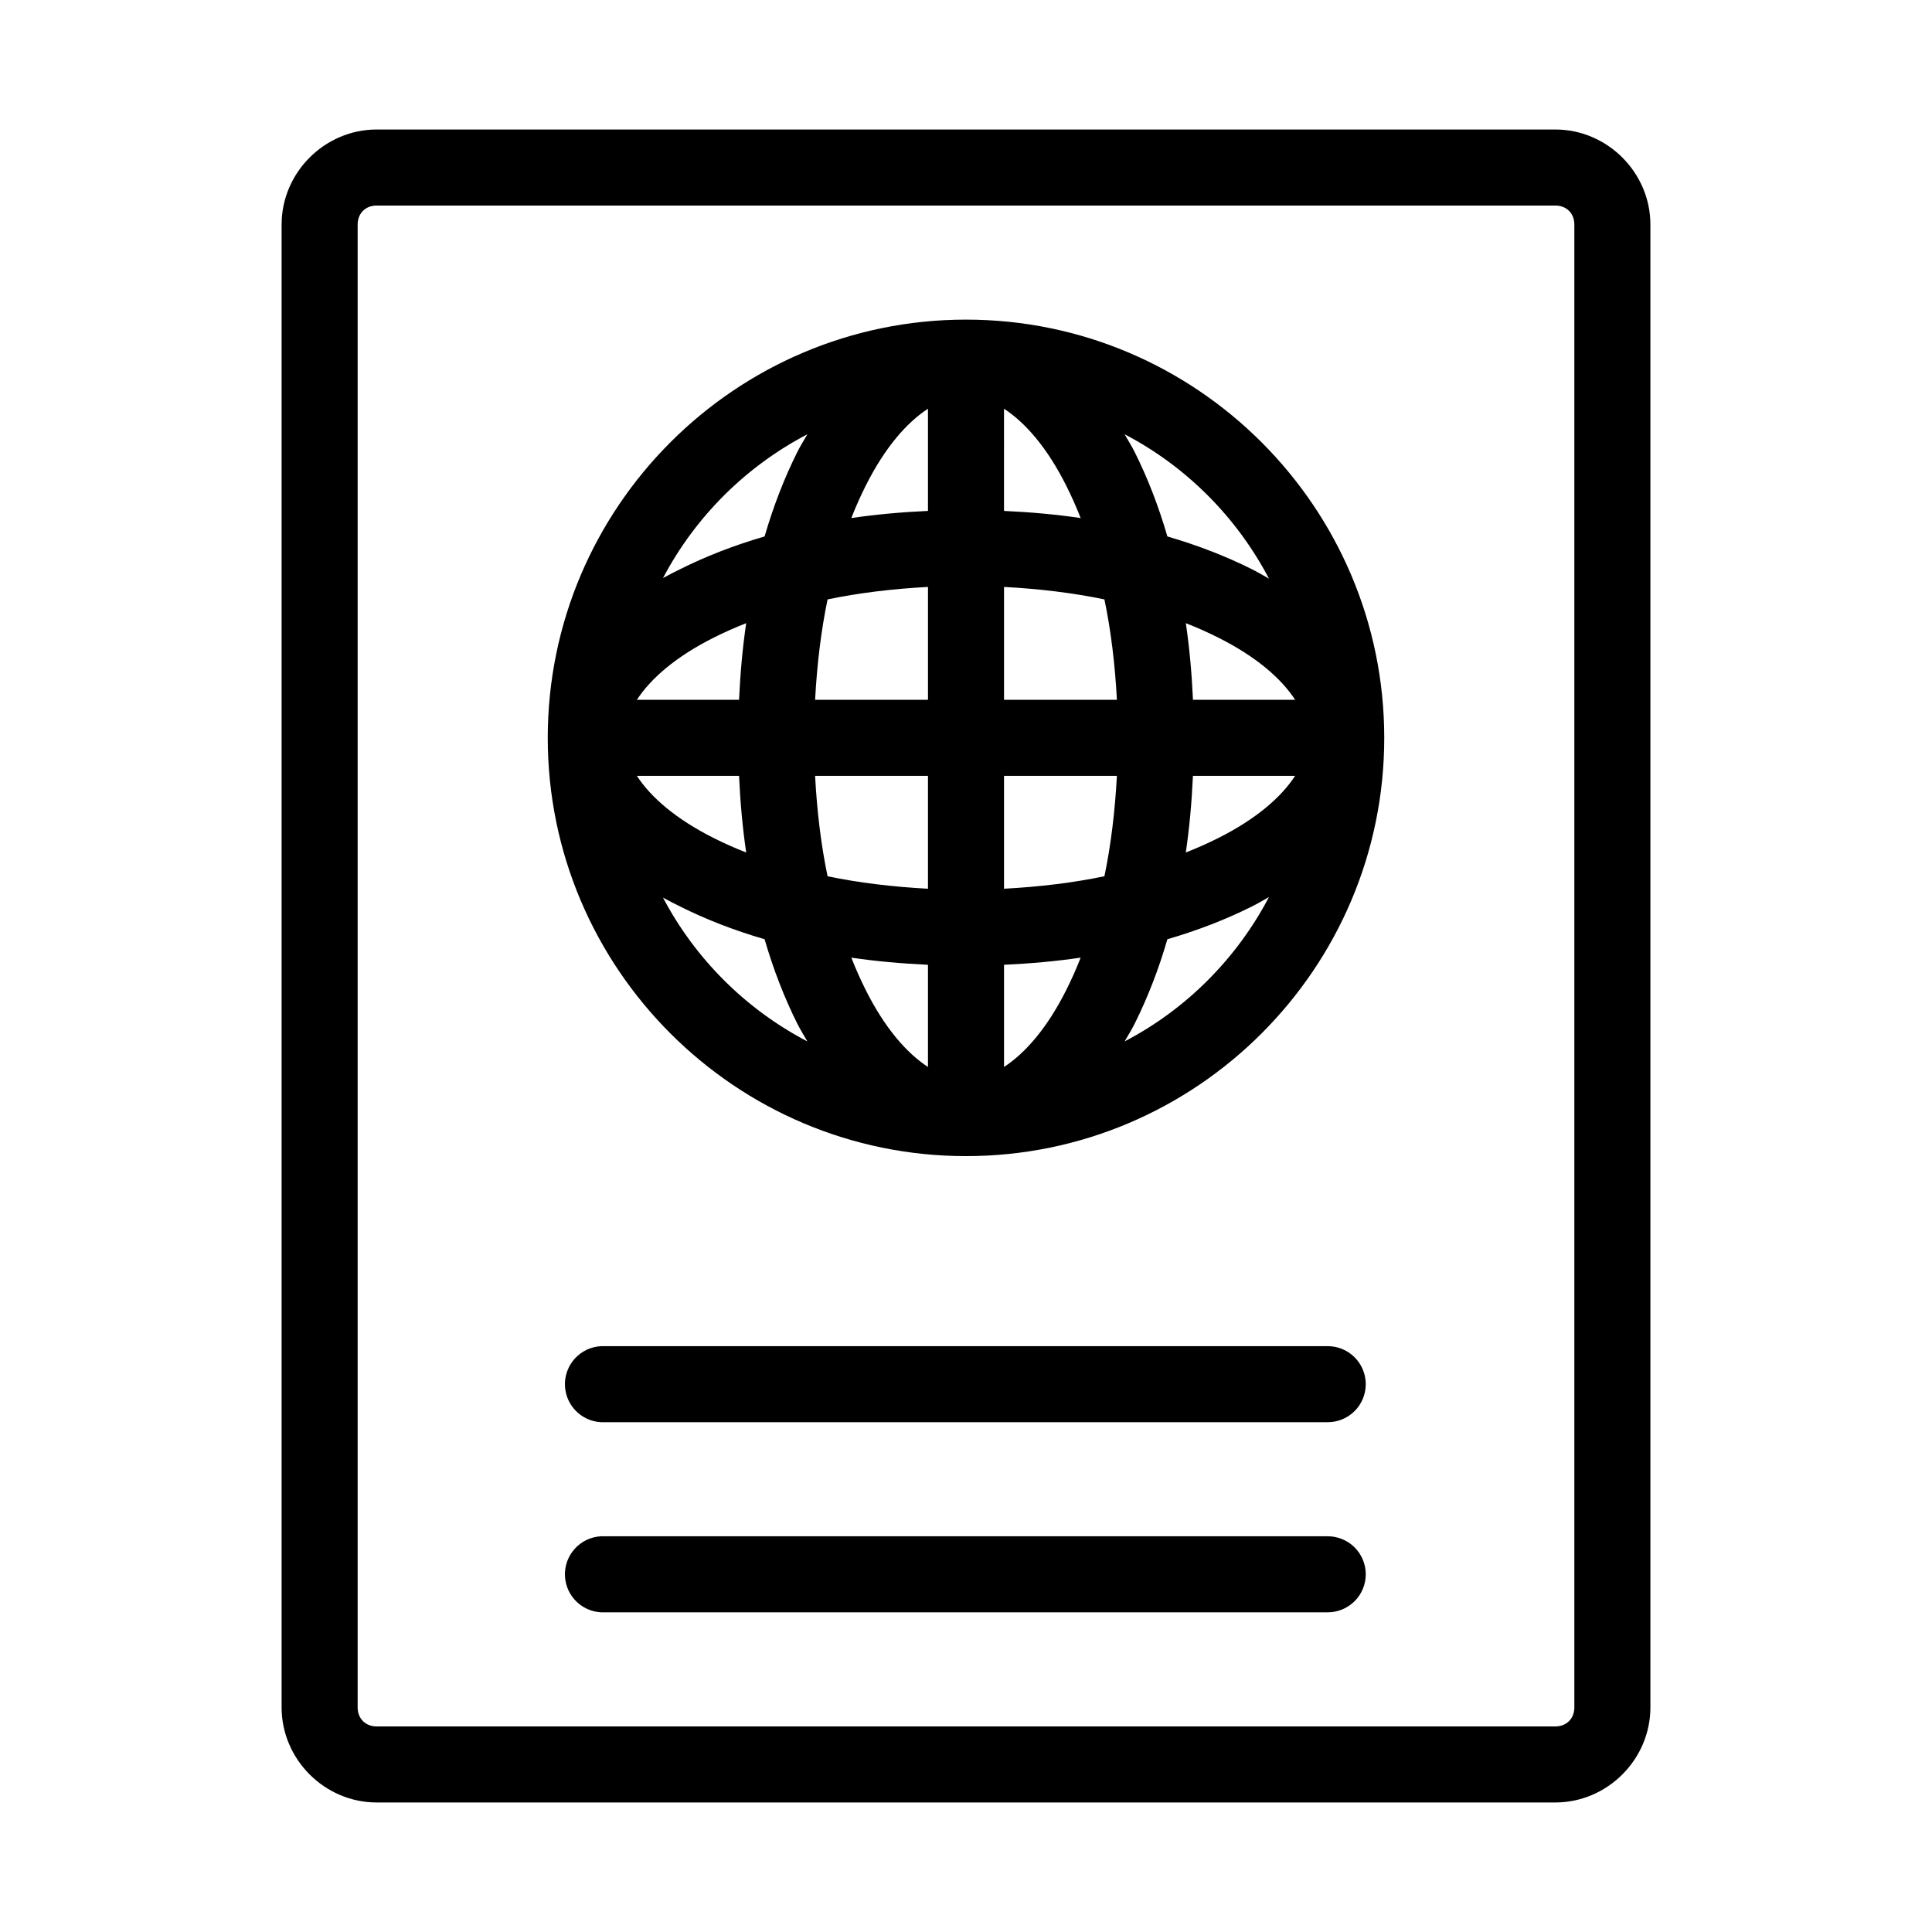
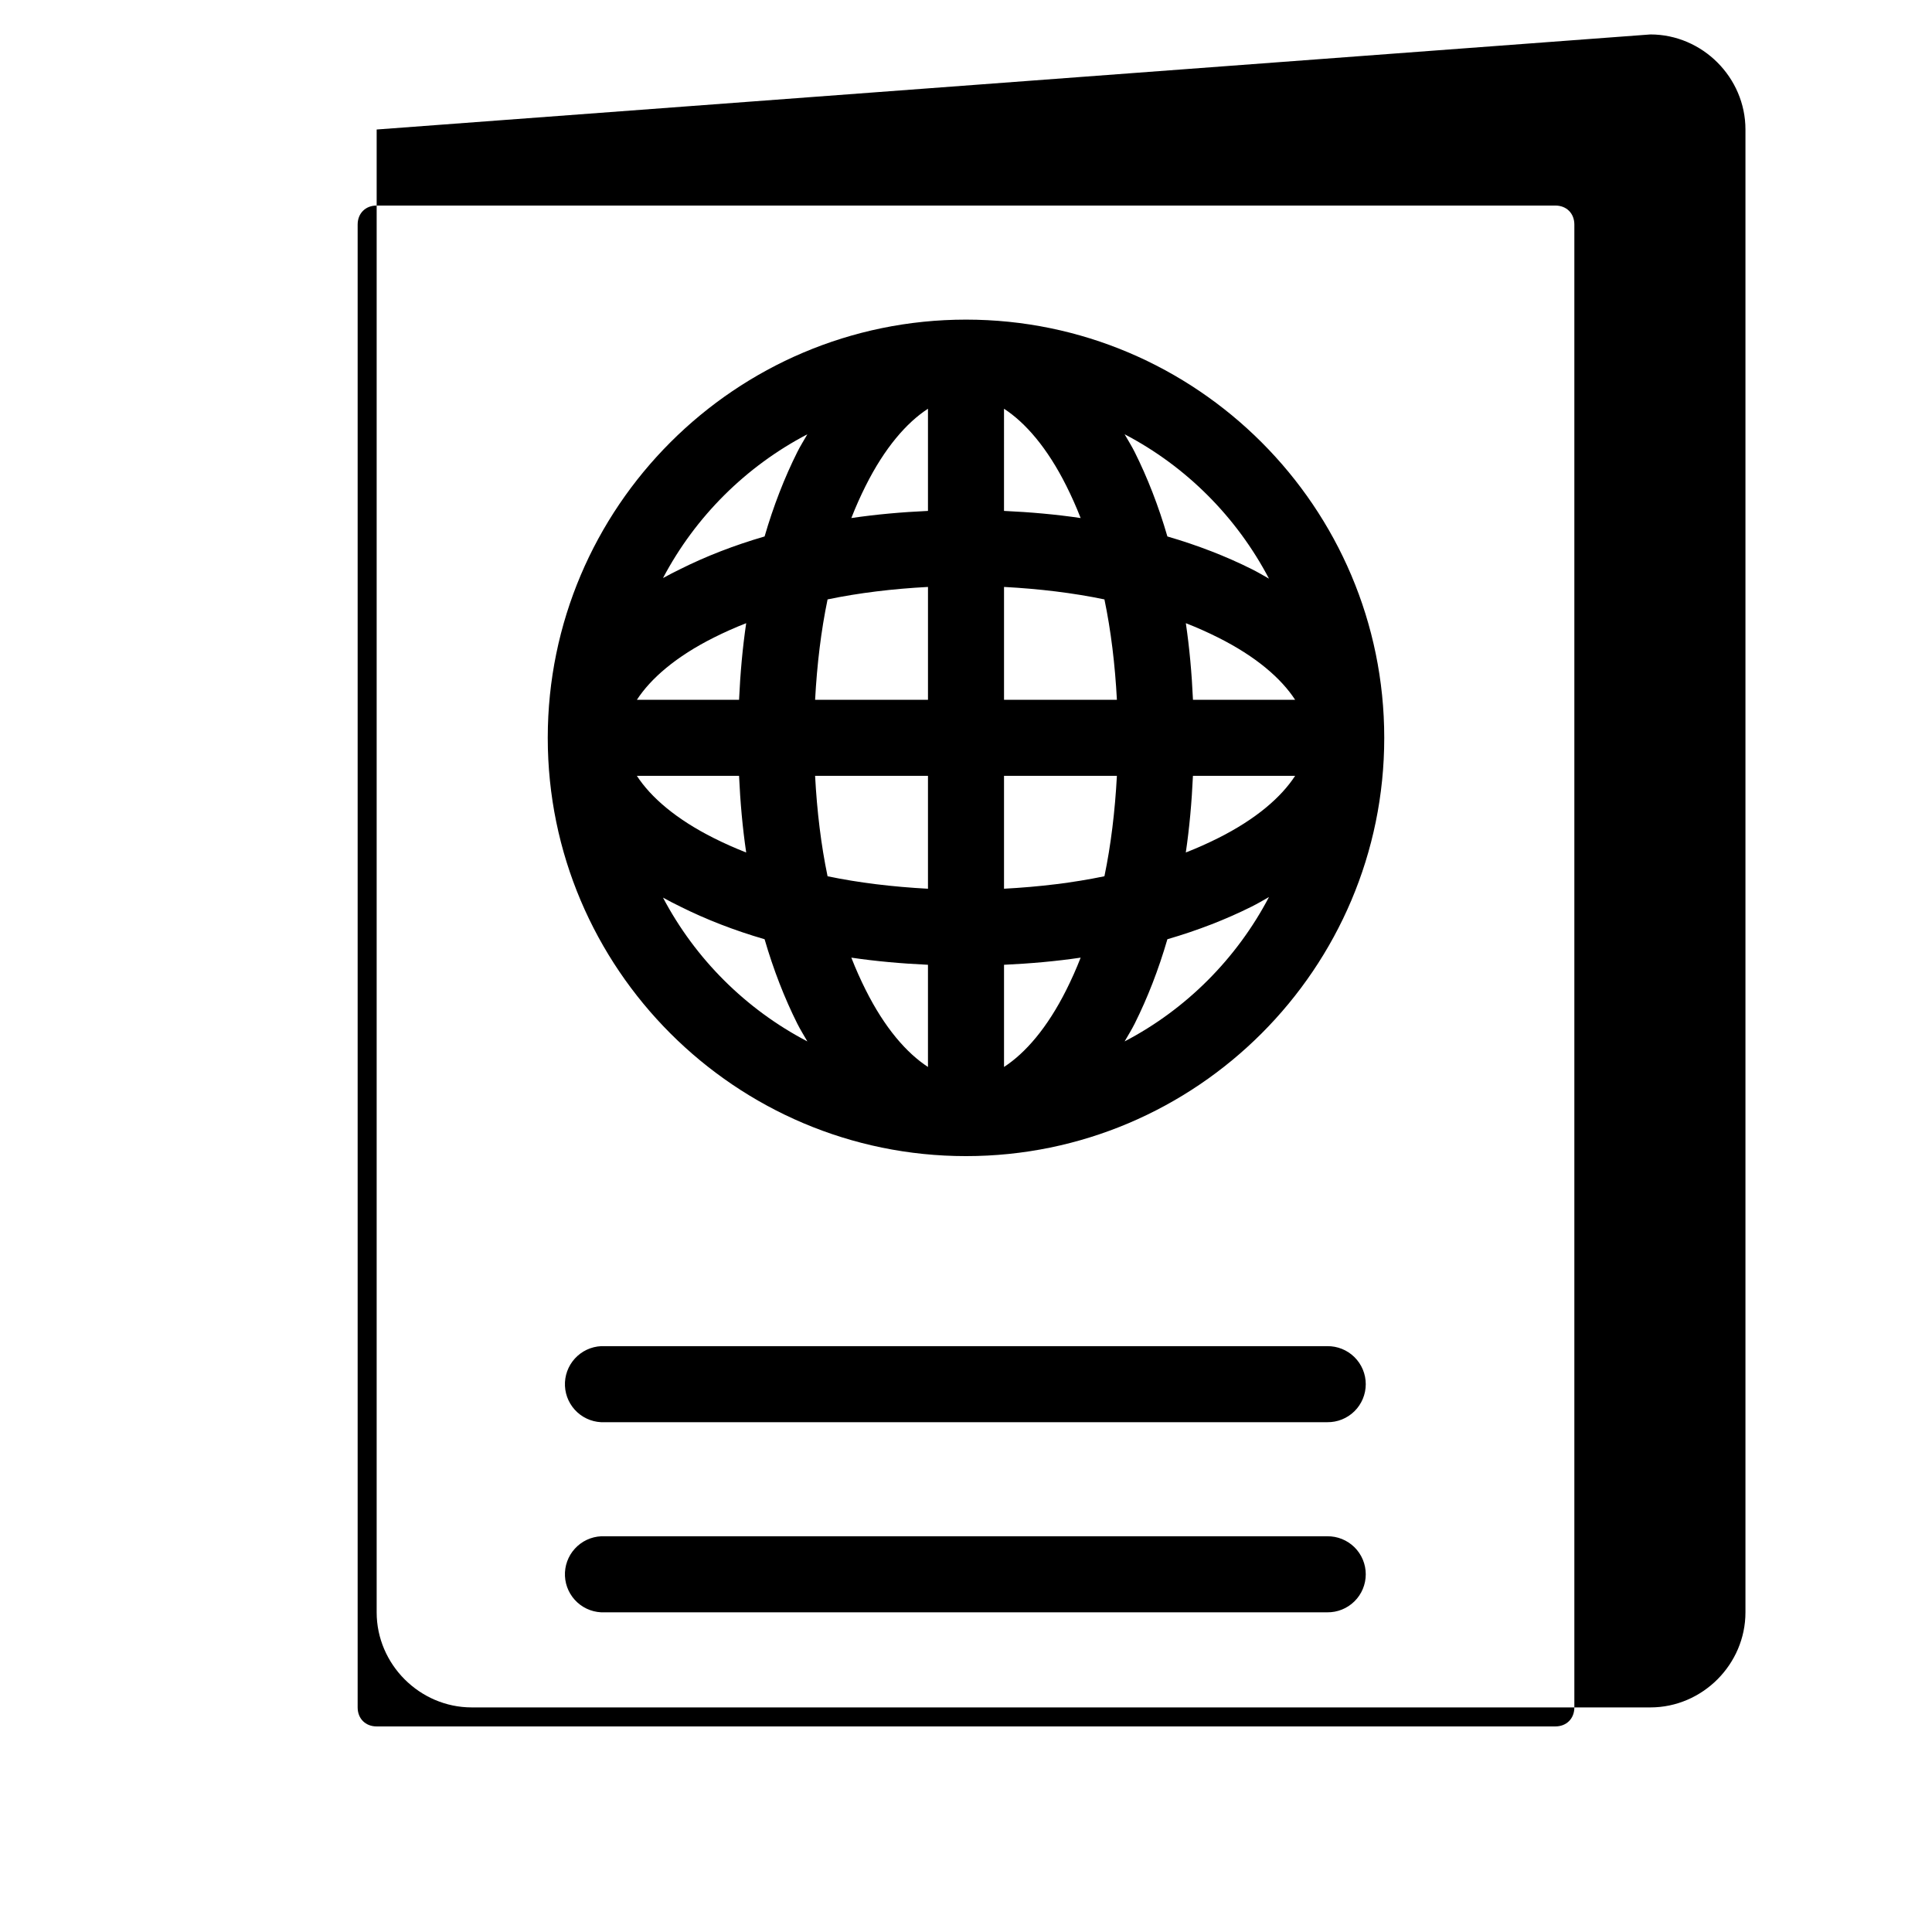
<svg xmlns="http://www.w3.org/2000/svg" fill="#000000" width="800px" height="800px" version="1.1" viewBox="144 144 512 512">
-   <path d="m243.82 178.32c-13.781 0-25.191 11.41-25.191 25.191v392.97c0 13.781 11.41 25.191 25.191 25.191h312.36c13.781 0 25.191-11.41 25.191-25.191v-392.97c0-13.781-11.41-25.191-25.191-25.191zm0 20.152h312.36c2.965 0 5.039 2.074 5.039 5.039v392.97c0 2.965-2.074 5.039-5.039 5.039h-312.36c-2.965 0-5.039-2.074-5.039-5.039v-392.97c0-2.965 2.074-5.039 5.039-5.039zm156.18 30.23c-61.094 0-110.84 49.742-110.84 110.84 0 61.094 49.742 110.84 110.84 110.84 61.094 0 110.84-49.742 110.84-110.84 0-61.094-49.742-110.84-110.84-110.84zm-10.078 23.617v27.078c-7 0.32-13.742 0.922-20.309 1.891 1.164-2.996 2.461-5.871 3.777-8.5 5.074-10.145 10.887-16.793 16.531-20.469zm20.152 0c5.644 3.676 11.457 10.32 16.531 20.469 1.316 2.633 2.613 5.504 3.777 8.5-6.566-0.969-13.309-1.57-20.309-1.891zm-52.113 6.769c-0.891 1.562-1.855 3.082-2.676 4.723-3.383 6.766-6.312 14.277-8.66 22.355-8.082 2.348-15.59 5.277-22.355 8.66-1.531 0.766-3.098 1.535-4.566 2.363 8.57-16.262 21.961-29.59 38.258-38.102zm84.074 0c16.34 8.531 29.691 21.941 38.258 38.258-1.52-0.859-2.981-1.727-4.566-2.519-6.766-3.383-14.277-6.312-22.355-8.66-2.348-8.082-5.277-15.59-8.66-22.355-0.824-1.648-1.781-3.156-2.676-4.723zm-52.109 40.457v29.914h-29.914c0.5-9.359 1.582-18.336 3.305-26.609 8.273-1.727 17.25-2.809 26.609-3.305zm20.152 0c9.359 0.5 18.336 1.582 26.609 3.305 1.727 8.273 2.809 17.25 3.305 26.609h-29.914zm-68.328 9.605c-0.969 6.566-1.57 13.309-1.891 20.309h-27.078c3.676-5.644 10.32-11.457 20.469-16.531 2.633-1.316 5.504-2.613 8.5-3.777zm116.51 0c2.996 1.164 5.871 2.461 8.5 3.777 10.145 5.074 16.793 10.887 20.469 16.531h-27.078c-0.32-7-0.922-13.742-1.891-20.309zm-145.48 40.461h27.078c0.32 7 0.922 13.742 1.891 20.309-2.996-1.164-5.871-2.461-8.5-3.777-10.145-5.074-16.793-10.887-20.469-16.531zm47.23 0h29.914v29.914c-9.359-0.5-18.336-1.582-26.609-3.305-1.727-8.273-2.809-17.25-3.305-26.605zm50.066 0h29.914c-0.5 9.359-1.582 18.336-3.305 26.605-8.273 1.727-17.25 2.809-26.609 3.305v-29.914zm50.066 0h27.078c-3.676 5.644-10.32 11.457-20.469 16.531-2.633 1.316-5.504 2.613-8.5 3.777 0.969-6.566 1.57-13.309 1.891-20.309zm20.152 32.117c-8.566 16.316-21.918 29.727-38.258 38.258 0.898-1.566 1.855-3.082 2.676-4.723 3.383-6.766 6.312-14.277 8.66-22.355 8.082-2.348 15.59-5.277 22.355-8.66 1.578-0.789 3.051-1.664 4.566-2.519zm-160.59 0.156c1.473 0.828 3.027 1.594 4.566 2.363 6.766 3.383 14.277 6.312 22.355 8.66 2.348 8.082 5.277 15.59 8.66 22.355 0.824 1.645 1.781 3.156 2.676 4.723-16.297-8.508-29.688-21.84-38.258-38.102zm49.91 15.902c6.566 0.969 13.309 1.566 20.309 1.891v27.078c-5.644-3.676-11.457-10.324-16.531-20.469-1.316-2.633-2.613-5.504-3.777-8.5zm60.773 0c-1.164 2.996-2.461 5.871-3.777 8.5-5.074 10.145-10.887 16.793-16.531 20.469v-27.078c7-0.324 13.742-0.922 20.309-1.891zm-127.06 102.96c-2.672 0.125-5.184 1.309-6.984 3.285-1.805 1.98-2.746 4.594-2.621 7.266s1.309 5.188 3.289 6.988c1.977 1.801 4.59 2.742 7.262 2.613h191.45c2.695 0.039 5.297-1.004 7.219-2.898 1.918-1.895 3-4.481 3-7.176 0-2.699-1.082-5.281-3-7.176-1.922-1.895-4.523-2.938-7.219-2.902h-191.45c-0.312-0.012-0.629-0.012-0.945 0zm0 50.383c-2.672 0.125-5.184 1.305-6.984 3.285-1.805 1.977-2.746 4.59-2.621 7.262 0.125 2.676 1.309 5.188 3.289 6.988 1.977 1.801 4.59 2.742 7.262 2.617h191.45c2.695 0.039 5.297-1.008 7.219-2.902 1.918-1.891 3-4.477 3-7.176 0-2.695-1.082-5.281-3-7.176-1.922-1.891-4.523-2.938-7.219-2.898h-191.45c-0.312-0.016-0.629-0.016-0.945 0z" />
+   <path d="m243.82 178.32v392.97c0 13.781 11.41 25.191 25.191 25.191h312.36c13.781 0 25.191-11.41 25.191-25.191v-392.97c0-13.781-11.41-25.191-25.191-25.191zm0 20.152h312.36c2.965 0 5.039 2.074 5.039 5.039v392.97c0 2.965-2.074 5.039-5.039 5.039h-312.36c-2.965 0-5.039-2.074-5.039-5.039v-392.97c0-2.965 2.074-5.039 5.039-5.039zm156.18 30.23c-61.094 0-110.84 49.742-110.84 110.84 0 61.094 49.742 110.84 110.84 110.84 61.094 0 110.84-49.742 110.84-110.84 0-61.094-49.742-110.84-110.84-110.84zm-10.078 23.617v27.078c-7 0.32-13.742 0.922-20.309 1.891 1.164-2.996 2.461-5.871 3.777-8.5 5.074-10.145 10.887-16.793 16.531-20.469zm20.152 0c5.644 3.676 11.457 10.32 16.531 20.469 1.316 2.633 2.613 5.504 3.777 8.5-6.566-0.969-13.309-1.57-20.309-1.891zm-52.113 6.769c-0.891 1.562-1.855 3.082-2.676 4.723-3.383 6.766-6.312 14.277-8.66 22.355-8.082 2.348-15.59 5.277-22.355 8.66-1.531 0.766-3.098 1.535-4.566 2.363 8.57-16.262 21.961-29.59 38.258-38.102zm84.074 0c16.34 8.531 29.691 21.941 38.258 38.258-1.52-0.859-2.981-1.727-4.566-2.519-6.766-3.383-14.277-6.312-22.355-8.66-2.348-8.082-5.277-15.59-8.66-22.355-0.824-1.648-1.781-3.156-2.676-4.723zm-52.109 40.457v29.914h-29.914c0.5-9.359 1.582-18.336 3.305-26.609 8.273-1.727 17.25-2.809 26.609-3.305zm20.152 0c9.359 0.5 18.336 1.582 26.609 3.305 1.727 8.273 2.809 17.25 3.305 26.609h-29.914zm-68.328 9.605c-0.969 6.566-1.57 13.309-1.891 20.309h-27.078c3.676-5.644 10.32-11.457 20.469-16.531 2.633-1.316 5.504-2.613 8.5-3.777zm116.51 0c2.996 1.164 5.871 2.461 8.5 3.777 10.145 5.074 16.793 10.887 20.469 16.531h-27.078c-0.32-7-0.922-13.742-1.891-20.309zm-145.48 40.461h27.078c0.32 7 0.922 13.742 1.891 20.309-2.996-1.164-5.871-2.461-8.5-3.777-10.145-5.074-16.793-10.887-20.469-16.531zm47.23 0h29.914v29.914c-9.359-0.5-18.336-1.582-26.609-3.305-1.727-8.273-2.809-17.25-3.305-26.605zm50.066 0h29.914c-0.5 9.359-1.582 18.336-3.305 26.605-8.273 1.727-17.25 2.809-26.609 3.305v-29.914zm50.066 0h27.078c-3.676 5.644-10.32 11.457-20.469 16.531-2.633 1.316-5.504 2.613-8.5 3.777 0.969-6.566 1.57-13.309 1.891-20.309zm20.152 32.117c-8.566 16.316-21.918 29.727-38.258 38.258 0.898-1.566 1.855-3.082 2.676-4.723 3.383-6.766 6.312-14.277 8.66-22.355 8.082-2.348 15.59-5.277 22.355-8.66 1.578-0.789 3.051-1.664 4.566-2.519zm-160.59 0.156c1.473 0.828 3.027 1.594 4.566 2.363 6.766 3.383 14.277 6.312 22.355 8.66 2.348 8.082 5.277 15.59 8.66 22.355 0.824 1.645 1.781 3.156 2.676 4.723-16.297-8.508-29.688-21.84-38.258-38.102zm49.91 15.902c6.566 0.969 13.309 1.566 20.309 1.891v27.078c-5.644-3.676-11.457-10.324-16.531-20.469-1.316-2.633-2.613-5.504-3.777-8.5zm60.773 0c-1.164 2.996-2.461 5.871-3.777 8.5-5.074 10.145-10.887 16.793-16.531 20.469v-27.078c7-0.324 13.742-0.922 20.309-1.891zm-127.06 102.96c-2.672 0.125-5.184 1.309-6.984 3.285-1.805 1.98-2.746 4.594-2.621 7.266s1.309 5.188 3.289 6.988c1.977 1.801 4.59 2.742 7.262 2.613h191.45c2.695 0.039 5.297-1.004 7.219-2.898 1.918-1.895 3-4.481 3-7.176 0-2.699-1.082-5.281-3-7.176-1.922-1.895-4.523-2.938-7.219-2.902h-191.45c-0.312-0.012-0.629-0.012-0.945 0zm0 50.383c-2.672 0.125-5.184 1.305-6.984 3.285-1.805 1.977-2.746 4.59-2.621 7.262 0.125 2.676 1.309 5.188 3.289 6.988 1.977 1.801 4.59 2.742 7.262 2.617h191.45c2.695 0.039 5.297-1.008 7.219-2.902 1.918-1.891 3-4.477 3-7.176 0-2.695-1.082-5.281-3-7.176-1.922-1.891-4.523-2.938-7.219-2.898h-191.45c-0.312-0.016-0.629-0.016-0.945 0z" />
</svg>